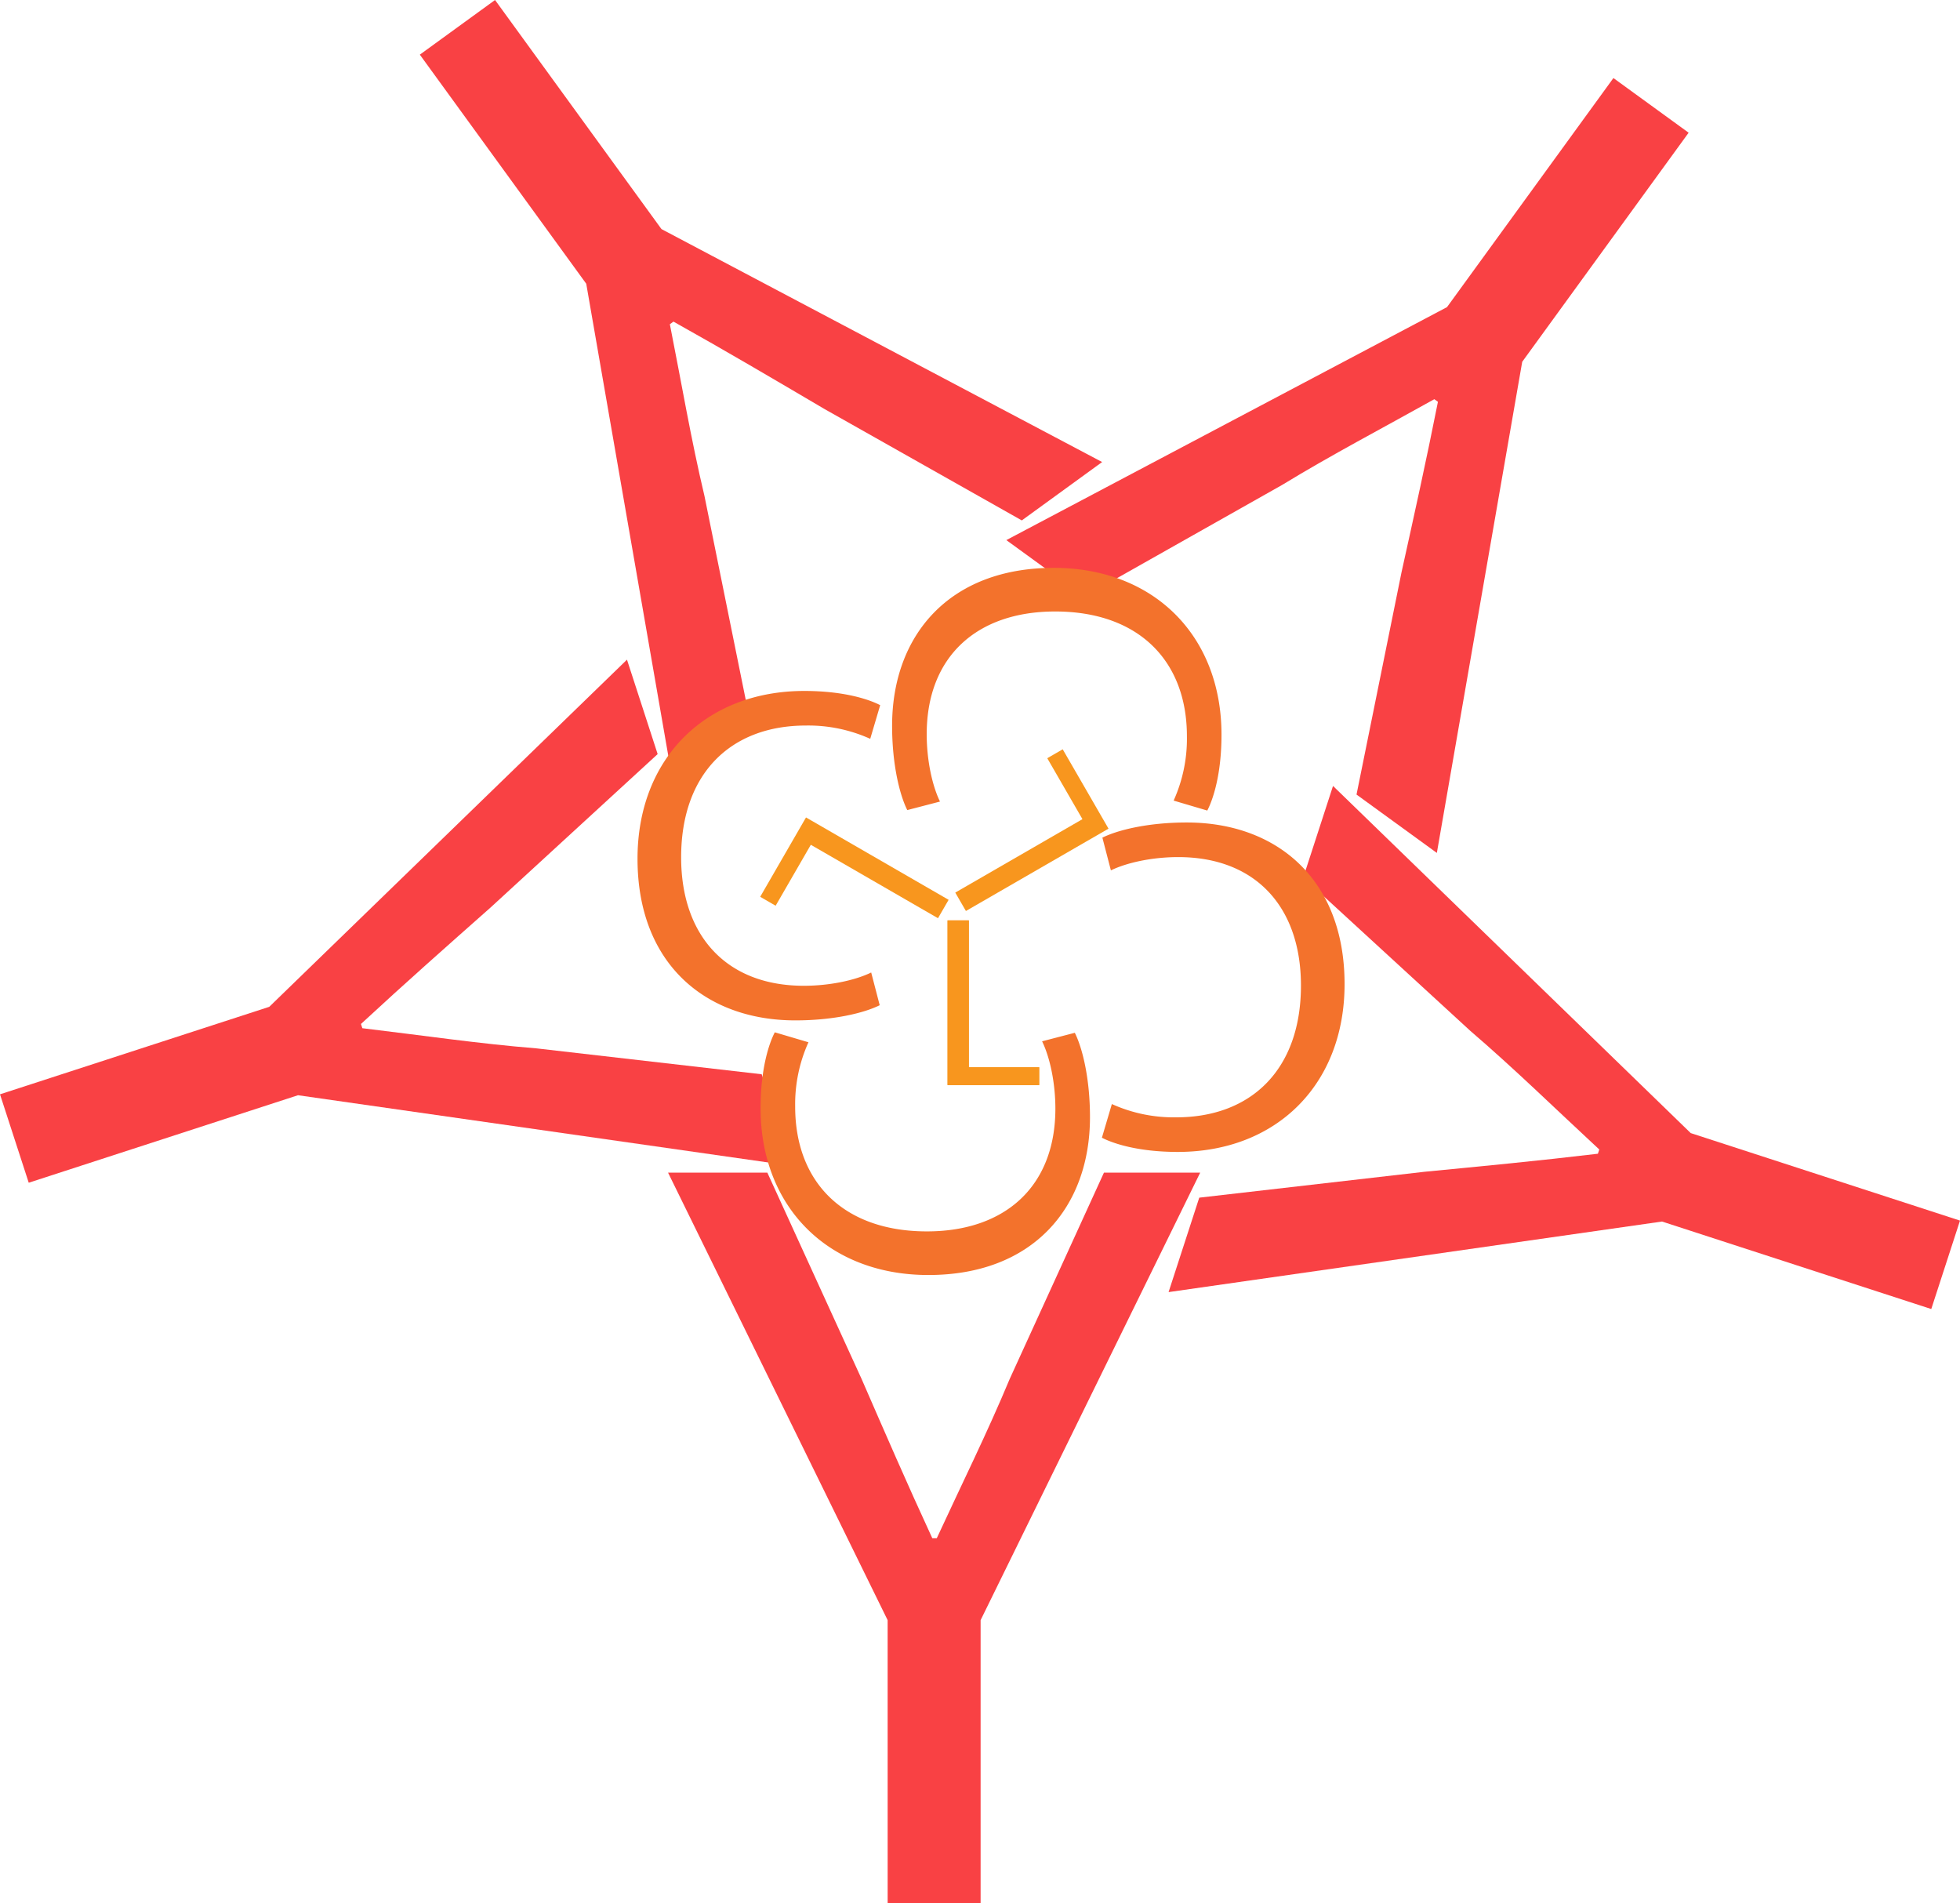
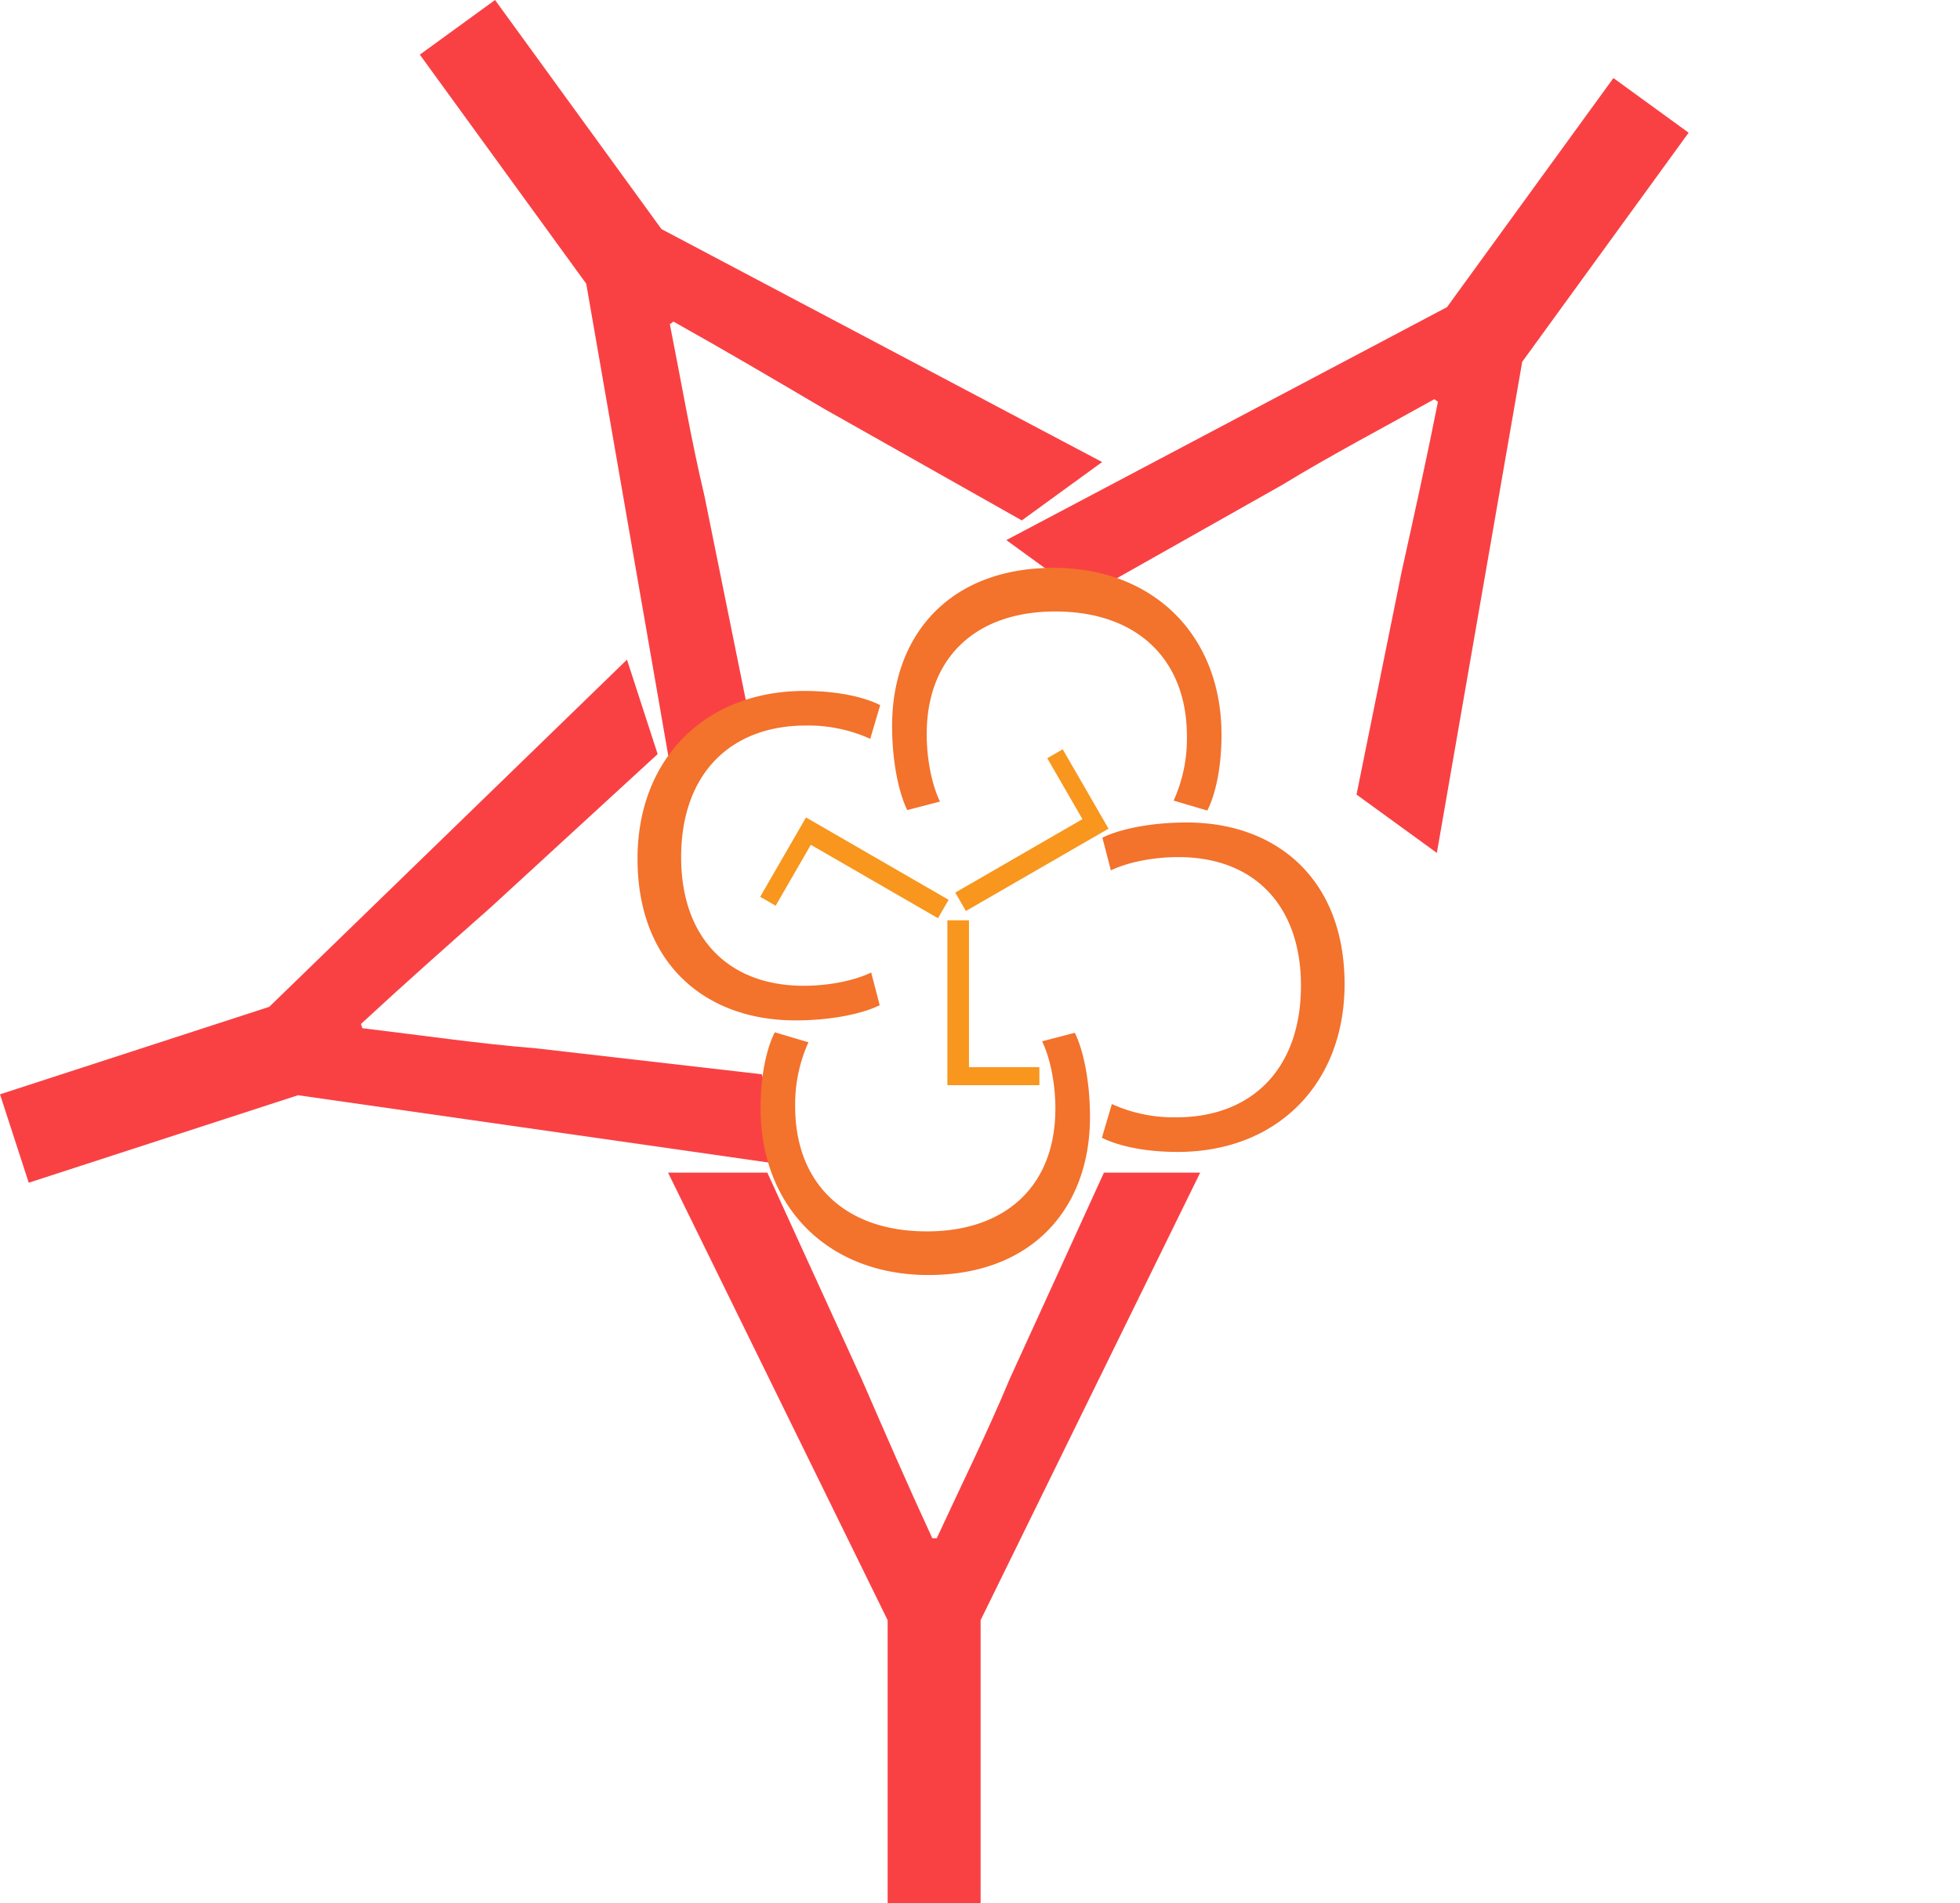
<svg xmlns="http://www.w3.org/2000/svg" id="Layer_1_New" data-name="Layer 1 New" viewBox="0 0 501.845 487.273">
  <defs>
    <style>.cls-1{fill:#f94144;}.cls-2{fill:#f3722c;}.cls-3{fill:#f8961e;}</style>
  </defs>
  <title>y5c4l3-cloud</title>
  <path class="cls-1" d="M83.555,267.4l91.591-88.877L183,202.7,140.23,241.964c-11.256,9.968-21.882,19.352-33.195,29.827l.353,1.084c15.309,1.825,29.676,3.956,44.563,5.161l57.684,6.628L217.25,308.1,90.911,290.034l-68.943,22.4L14.612,289.8Z" transform="translate(-14.612 -9.642)" />
  <path class="cls-1" d="M183.975,68.288l112.83,59.643-20.569,14.944-50.562-28.544c-12.959-7.626-25.167-14.832-38.626-22.353l-.922.669c3,15.124,5.408,29.447,8.862,43.978l11.523,56.908-19.937,14.485L164.715,82.279,122.106,23.633,141.365,9.642Z" transform="translate(-14.612 -9.642)" />
  <path class="cls-1" d="M404.367,102.264,382.508,228,361.94,213.06l11.523-56.909c3.247-14.68,6.328-28.518,9.323-43.642l-.922-.67c-13.459,7.522-26.335,14.243-39.087,22.018L292.215,162.4l-19.938-14.485,112.83-59.644,42.61-58.645,19.259,13.991Z" transform="translate(-14.612 -9.642)" />
-   <path class="cls-1" d="M440.158,322.369l-126.34,18.067,7.856-24.179,57.685-6.628c14.965-1.447,29.079-2.793,44.387-4.618l.352-1.084c-11.313-10.476-21.684-20.644-33.018-30.37L348.307,234.29l7.615-23.437,91.592,88.876,68.943,22.4L509.1,344.77Z" transform="translate(-14.612 -9.642)" />
  <path class="cls-1" d="M241.886,424.425,185.662,309.852h25.423l24.129,52.812c6,13.786,11.642,26.792,18.109,40.788h1.14c6.467-14,12.933-27,18.68-40.788l24.128-52.812h24.643L265.69,424.425v72.49h-23.8Z" transform="translate(-14.612 -9.642)" />
  <path class="cls-2" d="M246.912,217.032c-1.941-3.883-3.884-11.649-3.884-21.6,0-23.057,14.563-40.411,41.382-40.411,25.606,0,42.959,17.354,42.959,42.716,0,10.194-2.184,16.625-3.64,19.417l-8.617-2.549a38.445,38.445,0,0,0,3.4-16.5c0-19.174-12.257-31.916-33.737-31.916-20.023,0-32.886,11.528-32.886,31.43,0,6.432,1.335,12.985,3.4,17.233Z" transform="translate(-14.612 -9.642)" />
  <path class="cls-2" d="M296.871,224.092c3.883-1.942,11.65-3.884,21.6-3.884,23.056,0,40.411,14.563,40.411,41.382,0,25.605-17.355,42.959-42.717,42.959-10.193,0-16.625-2.185-19.417-3.641l2.549-8.616a38.465,38.465,0,0,0,16.5,3.4c19.174,0,31.916-12.256,31.916-33.736,0-20.023-11.529-32.887-31.431-32.887-6.432,0-12.984,1.335-17.232,3.4Z" transform="translate(-14.612 -9.642)" />
  <path class="cls-2" d="M289.812,274.049c1.941,3.883,3.883,11.649,3.883,21.6,0,23.057-14.562,40.412-41.382,40.412-25.6,0-42.959-17.355-42.959-42.717,0-10.194,2.185-16.625,3.641-19.417l8.616,2.549a38.461,38.461,0,0,0-3.4,16.5c0,19.174,12.257,31.917,33.736,31.917,20.024,0,32.887-11.529,32.887-31.431,0-6.432-1.335-12.985-3.4-17.233Z" transform="translate(-14.612 -9.642)" />
  <path class="cls-2" d="M239.855,266.99c-3.882,1.942-11.649,3.884-21.6,3.884-23.057,0-40.411-14.562-40.411-41.382,0-25.6,17.354-42.959,42.717-42.959,10.193,0,16.625,2.185,19.417,3.641l-2.549,8.616a38.465,38.465,0,0,0-16.5-3.4c-19.174,0-31.916,12.256-31.916,33.736,0,20.023,11.528,32.887,31.43,32.887,6.432,0,12.985-1.335,17.233-3.4Z" transform="translate(-14.612 -9.642)" />
  <path class="cls-3" d="M257.229,245.273h5.443v37.6h18.017v4.566h-23.46Z" transform="translate(-14.612 -9.642)" />
  <path class="cls-3" d="M257.5,240.005l-2.722,4.713-32.56-18.8-9.01,15.6-3.955-2.284,11.731-20.316Z" transform="translate(-14.612 -9.642)" />
  <path class="cls-3" d="M261.926,242.868l-2.722-4.713,32.562-18.8-9.009-15.6,3.955-2.283,11.729,20.316Z" transform="translate(-14.612 -9.642)" />
  <path class="cls-3" d="M257.23,245.274h5.443v37.6H280.69v4.566H257.23Z" transform="translate(-14.612 -9.642)" />
</svg>